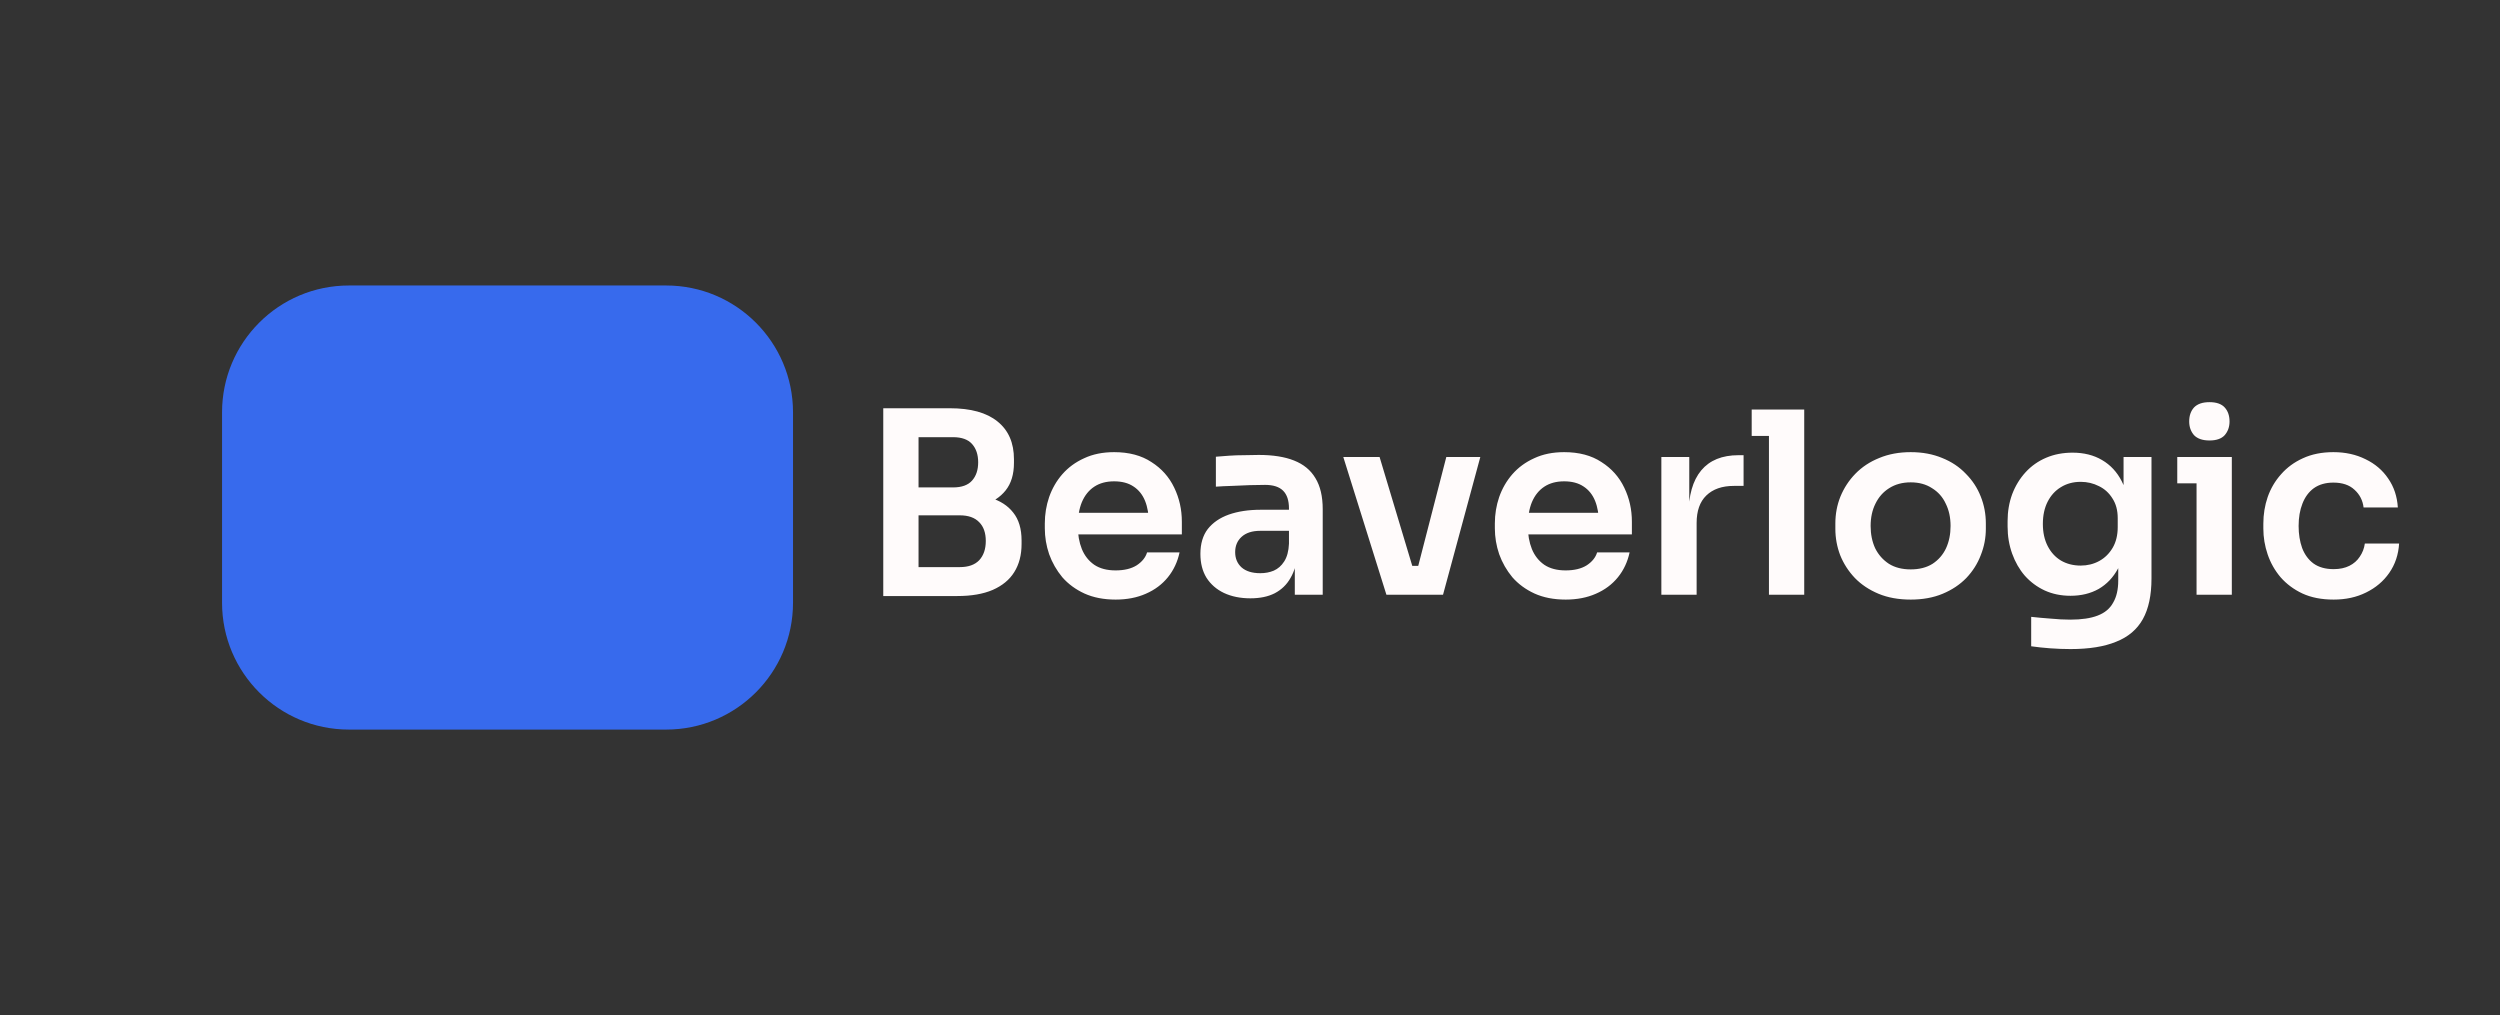
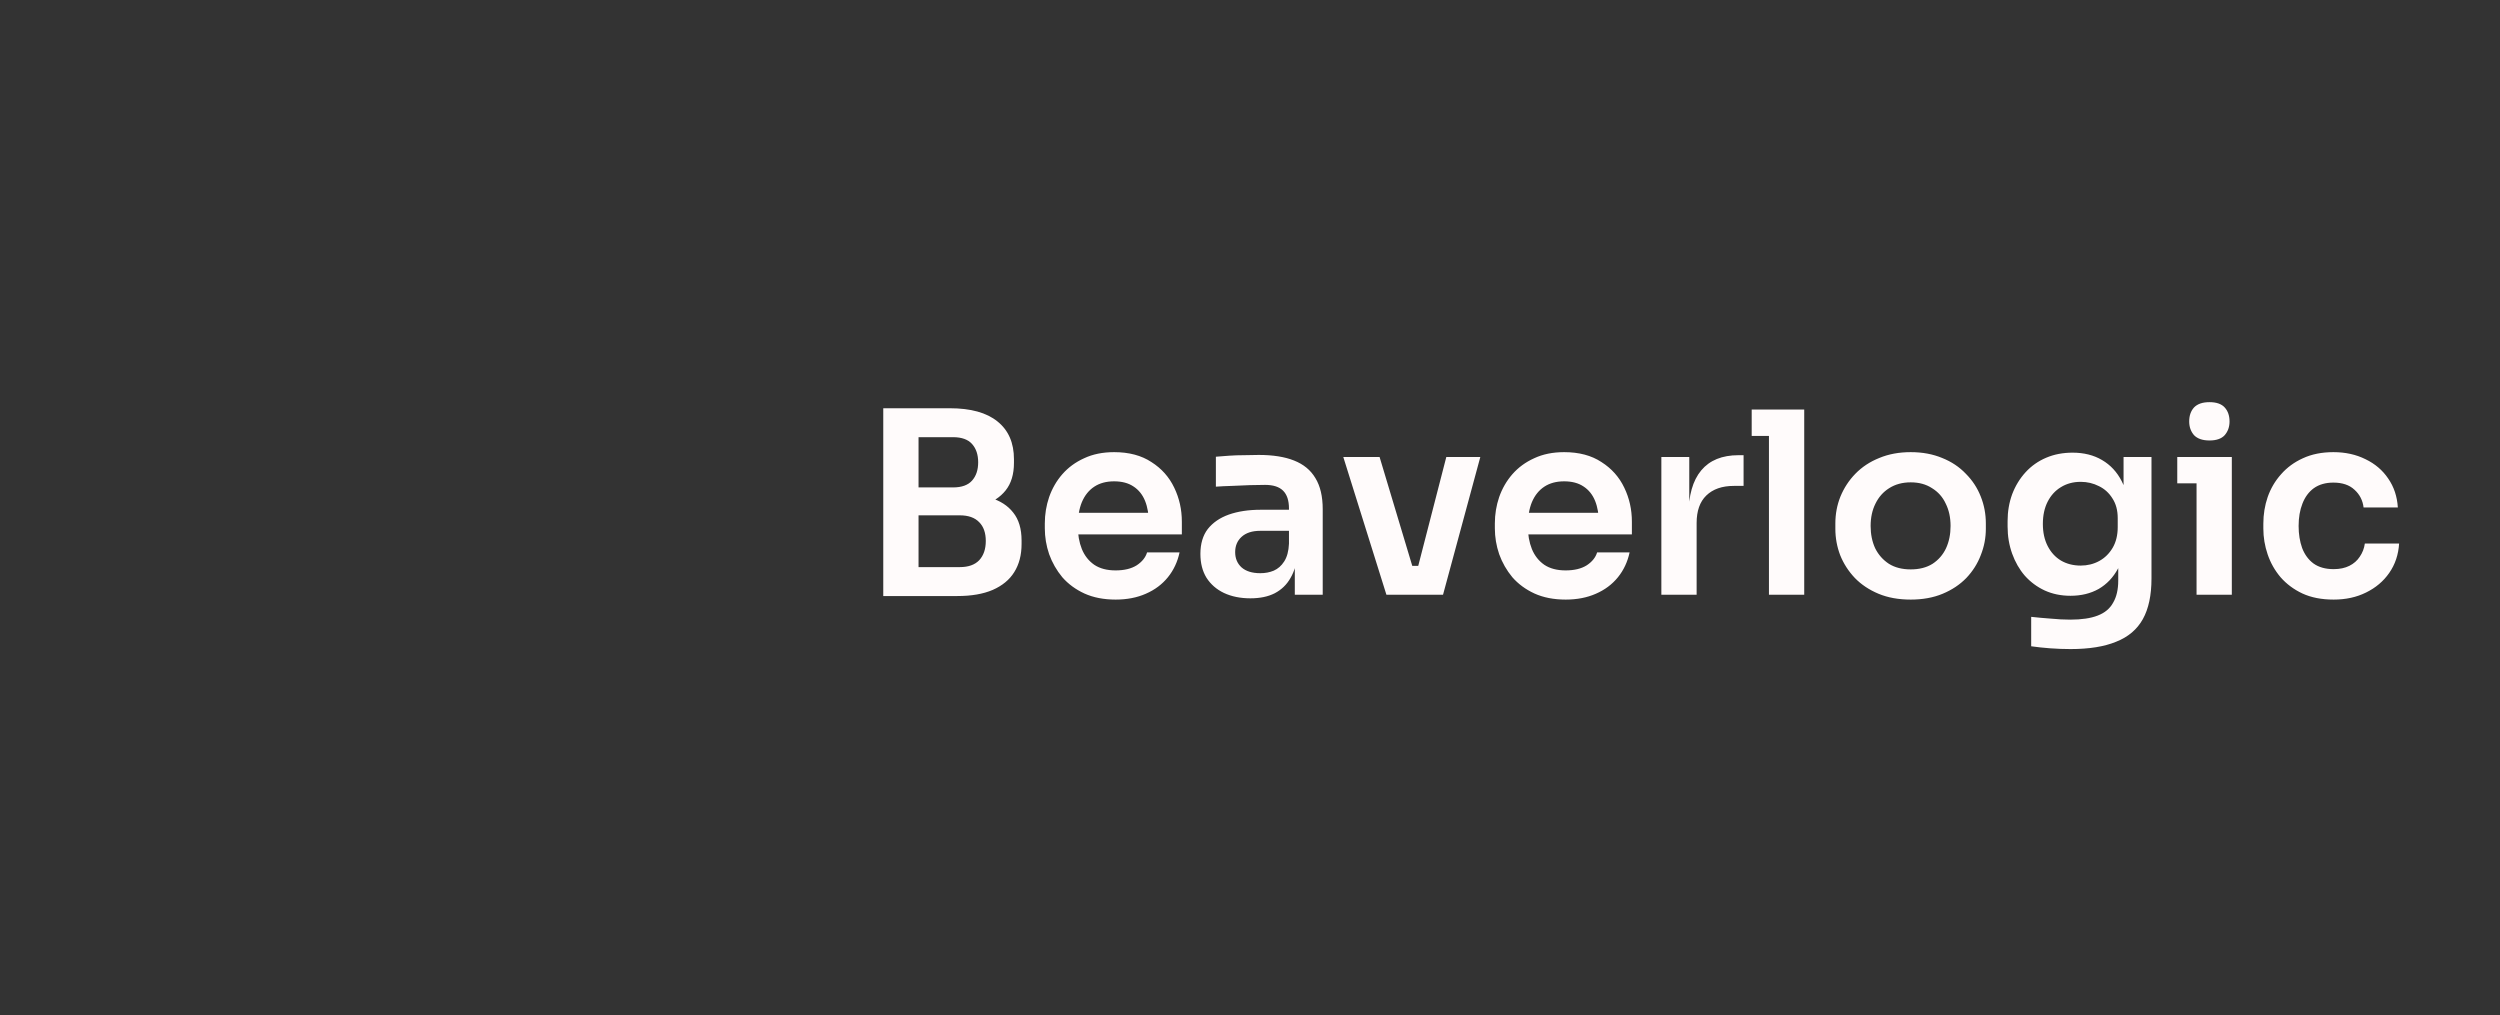
<svg xmlns="http://www.w3.org/2000/svg" width="1261" height="512" viewBox="0 0 1261 512" fill="none">
  <rect x="0" y="0" width="1261" height="512" fill="#333333" stroke="none" />
  <mask id="mask0_1_19" style="mask-type:luminance" maskUnits="userSpaceOnUse" x="0" y="0" width="512" height="512">
    <path d="M512 0H0V512H512V0Z" fill="white" />
-     <path d="M216 176H176C164.954 176 156 184.954 156 196V324C156 335.046 164.954 344 176 344H216C227.046 344 236 335.046 236 324V196C236 184.954 227.046 176 216 176Z" fill="black" />
-     <path d="M336 176H296C284.954 176 276 184.954 276 196V324C276 335.046 284.954 344 296 344H336C347.046 344 356 335.046 356 324V196C356 184.954 347.046 176 336 176Z" fill="black" />
  </mask>
  <g mask="url(#mask0_1_19)">
-     <path d="M336 144H176C140.654 144 112 172.654 112 208V304C112 339.346 140.654 368 176 368H336C371.346 368 400 339.346 400 304V208C400 172.654 371.346 144 336 144Z" fill="#376AED" />
-   </g>
+     </g>
  <path d="M460.752 300.64V286.048H484.176C488.443 286.048 491.685 284.896 493.904 282.592C496.123 280.203 497.232 276.96 497.232 272.864C497.232 268.768 496.123 265.611 493.904 263.392C491.685 261.088 488.443 259.936 484.176 259.936H460.752V248.8H482.896C489.125 248.8 494.672 249.568 499.536 251.104C504.485 252.555 508.325 255.029 511.056 258.528C513.872 262.027 515.28 266.72 515.28 272.608V274.4C515.28 279.947 514.043 284.683 511.568 288.608C509.179 292.448 505.552 295.435 500.688 297.568C495.909 299.616 489.979 300.64 482.896 300.64H460.752ZM445.52 300.64V205.92H463.312V300.64H445.52ZM460.752 256.992V245.856H480.72C485.072 245.856 488.272 244.704 490.32 242.4C492.368 240.096 493.392 237.024 493.392 233.184C493.392 229.344 492.368 226.272 490.32 223.968C488.272 221.664 485.072 220.512 480.72 220.512H460.752V205.92H479.056C489.637 205.92 497.659 208.139 503.12 212.576C508.667 217.013 511.44 223.371 511.44 231.648V233.44C511.44 239.243 510.032 243.893 507.216 247.392C504.485 250.805 500.688 253.28 495.824 254.816C490.96 256.267 485.371 256.992 479.056 256.992H460.752ZM562.716 302.432C556.743 302.432 551.495 301.408 546.972 299.36C542.535 297.312 538.823 294.581 535.836 291.168C532.935 287.669 530.716 283.787 529.18 279.52C527.729 275.253 527.004 270.901 527.004 266.464V264.032C527.004 259.424 527.729 254.987 529.18 250.72C530.716 246.368 532.935 242.528 535.836 239.2C538.823 235.787 542.492 233.099 546.844 231.136C551.196 229.088 556.231 228.064 561.948 228.064C569.457 228.064 575.729 229.728 580.764 233.056C585.884 236.299 589.724 240.608 592.284 245.984C594.844 251.275 596.124 256.992 596.124 263.136V269.536H534.556V258.656H584.988L579.484 264.032C579.484 259.595 578.844 255.797 577.564 252.64C576.284 249.483 574.321 247.051 571.676 245.344C569.116 243.637 565.873 242.784 561.948 242.784C558.023 242.784 554.695 243.68 551.964 245.472C549.233 247.264 547.143 249.867 545.692 253.28C544.327 256.608 543.644 260.619 543.644 265.312C543.644 269.664 544.327 273.547 545.692 276.96C547.057 280.288 549.148 282.933 551.964 284.896C554.78 286.773 558.364 287.712 562.716 287.712C567.068 287.712 570.609 286.859 573.34 285.152C576.071 283.36 577.82 281.184 578.588 278.624H594.972C593.948 283.403 591.985 287.584 589.084 291.168C586.183 294.752 582.471 297.525 577.948 299.488C573.511 301.451 568.433 302.432 562.716 302.432ZM653.099 300V279.392H650.155V256.48C650.155 252.469 649.174 249.483 647.211 247.52C645.248 245.557 642.219 244.576 638.123 244.576C635.99 244.576 633.43 244.619 630.443 244.704C627.456 244.789 624.427 244.917 621.355 245.088C618.368 245.173 615.68 245.301 613.291 245.472V230.368C615.254 230.197 617.472 230.027 619.947 229.856C622.422 229.685 624.939 229.6 627.499 229.6C630.144 229.515 632.619 229.472 634.923 229.472C642.091 229.472 648.022 230.411 652.715 232.288C657.494 234.165 661.078 237.109 663.467 241.12C665.942 245.131 667.179 250.379 667.179 256.864V300H653.099ZM630.699 301.792C625.664 301.792 621.227 300.896 617.387 299.104C613.632 297.312 610.688 294.752 608.555 291.424C606.507 288.096 605.483 284.085 605.483 279.392C605.483 274.272 606.72 270.091 609.195 266.848C611.755 263.605 615.296 261.173 619.819 259.552C624.427 257.931 629.803 257.12 635.947 257.12H652.075V267.744H635.691C631.595 267.744 628.438 268.768 626.219 270.816C624.086 272.779 623.019 275.339 623.019 278.496C623.019 281.653 624.086 284.213 626.219 286.176C628.438 288.139 631.595 289.12 635.691 289.12C638.166 289.12 640.427 288.693 642.475 287.84C644.608 286.901 646.358 285.365 647.723 283.232C649.174 281.013 649.984 278.027 650.155 274.272L654.507 279.264C654.08 284.128 652.886 288.224 650.923 291.552C649.046 294.88 646.4 297.44 642.987 299.232C639.659 300.939 635.563 301.792 630.699 301.792ZM699.314 300L677.554 230.496H695.858L716.722 300H699.314ZM704.562 300V285.408H723.378V300H704.562ZM711.602 300L729.522 230.496H746.674L727.858 300H711.602ZM789.716 302.432C783.743 302.432 778.495 301.408 773.972 299.36C769.535 297.312 765.823 294.581 762.836 291.168C759.935 287.669 757.716 283.787 756.18 279.52C754.729 275.253 754.004 270.901 754.004 266.464V264.032C754.004 259.424 754.729 254.987 756.18 250.72C757.716 246.368 759.935 242.528 762.836 239.2C765.823 235.787 769.492 233.099 773.844 231.136C778.196 229.088 783.231 228.064 788.948 228.064C796.457 228.064 802.729 229.728 807.764 233.056C812.884 236.299 816.724 240.608 819.284 245.984C821.844 251.275 823.124 256.992 823.124 263.136V269.536H761.556V258.656H811.988L806.484 264.032C806.484 259.595 805.844 255.797 804.564 252.64C803.284 249.483 801.321 247.051 798.676 245.344C796.116 243.637 792.873 242.784 788.948 242.784C785.023 242.784 781.695 243.68 778.964 245.472C776.233 247.264 774.143 249.867 772.692 253.28C771.327 256.608 770.644 260.619 770.644 265.312C770.644 269.664 771.327 273.547 772.692 276.96C774.057 280.288 776.148 282.933 778.964 284.896C781.78 286.773 785.364 287.712 789.716 287.712C794.068 287.712 797.609 286.859 800.34 285.152C803.071 283.36 804.82 281.184 805.588 278.624H821.972C820.948 283.403 818.985 287.584 816.084 291.168C813.183 294.752 809.471 297.525 804.948 299.488C800.511 301.451 795.433 302.432 789.716 302.432ZM837.987 300V230.496H852.067V259.936H851.683C851.683 249.952 853.816 242.4 858.083 237.28C862.35 232.16 868.622 229.6 876.899 229.6H879.459V245.088H874.595C868.622 245.088 863.971 246.709 860.643 249.952C857.4 253.109 855.779 257.717 855.779 263.776V300H837.987ZM892.258 300V206.56H910.05V300H892.258ZM883.554 219.872V206.56H910.05V219.872H883.554ZM963.77 302.432C957.626 302.432 952.207 301.451 947.514 299.488C942.821 297.525 938.853 294.88 935.61 291.552C932.367 288.139 929.893 284.299 928.186 280.032C926.565 275.765 925.754 271.328 925.754 266.72V264.032C925.754 259.253 926.607 254.731 928.314 250.464C930.106 246.112 932.623 242.272 935.866 238.944C939.194 235.531 943.205 232.885 947.898 231.008C952.591 229.045 957.882 228.064 963.77 228.064C969.658 228.064 974.949 229.045 979.642 231.008C984.335 232.885 988.303 235.531 991.546 238.944C994.874 242.272 997.391 246.112 999.098 250.464C1000.8 254.731 1001.66 259.253 1001.66 264.032V266.72C1001.66 271.328 1000.8 275.765 999.098 280.032C997.477 284.299 995.045 288.139 991.802 291.552C988.559 294.88 984.591 297.525 979.898 299.488C975.205 301.451 969.829 302.432 963.77 302.432ZM963.77 287.2C968.122 287.2 971.791 286.261 974.778 284.384C977.765 282.421 980.026 279.819 981.562 276.576C983.098 273.248 983.866 269.493 983.866 265.312C983.866 261.045 983.055 257.291 981.434 254.048C979.898 250.72 977.594 248.117 974.522 246.24C971.535 244.277 967.951 243.296 963.77 243.296C959.589 243.296 955.962 244.277 952.89 246.24C949.903 248.117 947.599 250.72 945.978 254.048C944.357 257.291 943.546 261.045 943.546 265.312C943.546 269.493 944.314 273.248 945.85 276.576C947.471 279.819 949.775 282.421 952.762 284.384C955.749 286.261 959.418 287.2 963.77 287.2ZM1044.37 327.392C1041.05 327.392 1037.63 327.264 1034.13 327.008C1030.72 326.752 1027.52 326.411 1024.53 325.984V311.136C1027.61 311.477 1030.89 311.776 1034.39 312.032C1037.89 312.373 1041.17 312.544 1044.25 312.544C1049.96 312.544 1054.57 311.861 1058.07 310.496C1061.65 309.131 1064.26 306.955 1065.88 303.968C1067.58 301.067 1068.44 297.355 1068.44 292.832V279.136L1072.28 270.432C1072.02 276.832 1070.7 282.293 1068.31 286.816C1065.92 291.253 1062.68 294.667 1058.58 297.056C1054.49 299.36 1049.75 300.512 1044.37 300.512C1039.59 300.512 1035.24 299.616 1031.32 297.824C1027.48 296.032 1024.15 293.557 1021.33 290.4C1018.6 287.243 1016.47 283.531 1014.93 279.264C1013.4 274.997 1012.63 270.432 1012.63 265.568V262.88C1012.63 258.016 1013.4 253.493 1014.93 249.312C1016.55 245.045 1018.82 241.333 1021.72 238.176C1024.62 235.019 1028.07 232.587 1032.09 230.88C1036.1 229.173 1040.53 228.32 1045.4 228.32C1051.11 228.32 1056.06 229.557 1060.25 232.032C1064.51 234.507 1067.84 238.091 1070.23 242.784C1072.62 247.477 1073.94 253.237 1074.2 260.064L1071.12 260.576V230.496H1085.21V291.808C1085.21 300.256 1083.75 307.083 1080.85 312.288C1077.95 317.493 1073.47 321.291 1067.41 323.68C1061.44 326.155 1053.76 327.392 1044.37 327.392ZM1049.49 285.28C1052.91 285.28 1056.02 284.512 1058.84 282.976C1061.65 281.44 1063.91 279.221 1065.62 276.32C1067.33 273.419 1068.18 269.92 1068.18 265.824V261.344C1068.18 257.419 1067.29 254.091 1065.49 251.36C1063.79 248.629 1061.53 246.581 1058.71 245.216C1055.89 243.765 1052.82 243.04 1049.49 243.04C1045.74 243.04 1042.41 243.936 1039.51 245.728C1036.69 247.435 1034.47 249.867 1032.85 253.024C1031.23 256.181 1030.42 259.936 1030.42 264.288C1030.42 268.555 1031.23 272.267 1032.85 275.424C1034.47 278.581 1036.69 281.013 1039.51 282.72C1042.41 284.427 1045.74 285.28 1049.49 285.28ZM1107.94 300V230.496H1125.73V300H1107.94ZM1098.21 243.808V230.496H1125.73V243.808H1098.21ZM1114.47 222.176C1110.97 222.176 1108.37 221.28 1106.66 219.488C1105.04 217.611 1104.23 215.307 1104.23 212.576C1104.23 209.675 1105.04 207.328 1106.66 205.536C1108.37 203.744 1110.97 202.848 1114.47 202.848C1117.97 202.848 1120.53 203.744 1122.15 205.536C1123.77 207.328 1124.58 209.675 1124.58 212.576C1124.58 215.307 1123.77 217.611 1122.15 219.488C1120.53 221.28 1117.97 222.176 1114.47 222.176ZM1177.09 302.432C1171.03 302.432 1165.78 301.408 1161.34 299.36C1156.99 297.312 1153.32 294.581 1150.33 291.168C1147.43 287.755 1145.26 283.915 1143.81 279.648C1142.35 275.381 1141.63 271.029 1141.63 266.592V264.16C1141.63 259.467 1142.35 254.987 1143.81 250.72C1145.34 246.368 1147.6 242.528 1150.59 239.2C1153.58 235.787 1157.25 233.099 1161.6 231.136C1166.03 229.088 1171.15 228.064 1176.96 228.064C1183.02 228.064 1188.43 229.259 1193.21 231.648C1197.99 233.952 1201.79 237.195 1204.61 241.376C1207.51 245.557 1209.13 250.421 1209.47 255.968H1192.19C1191.76 252.384 1190.23 249.397 1187.58 247.008C1185.02 244.619 1181.48 243.424 1176.96 243.424C1173.03 243.424 1169.75 244.363 1167.1 246.24C1164.54 248.117 1162.62 250.72 1161.34 254.048C1160.06 257.291 1159.42 261.045 1159.42 265.312C1159.42 269.408 1160.02 273.12 1161.21 276.448C1162.49 279.776 1164.41 282.379 1166.97 284.256C1169.62 286.133 1172.99 287.072 1177.09 287.072C1180.16 287.072 1182.8 286.517 1185.02 285.408C1187.24 284.299 1188.99 282.763 1190.27 280.8C1191.63 278.837 1192.49 276.619 1192.83 274.144H1210.11C1209.77 279.776 1208.1 284.725 1205.12 288.992C1202.22 293.173 1198.33 296.459 1193.47 298.848C1188.69 301.237 1183.23 302.432 1177.09 302.432Z" fill="#FFFBFB" />
</svg>